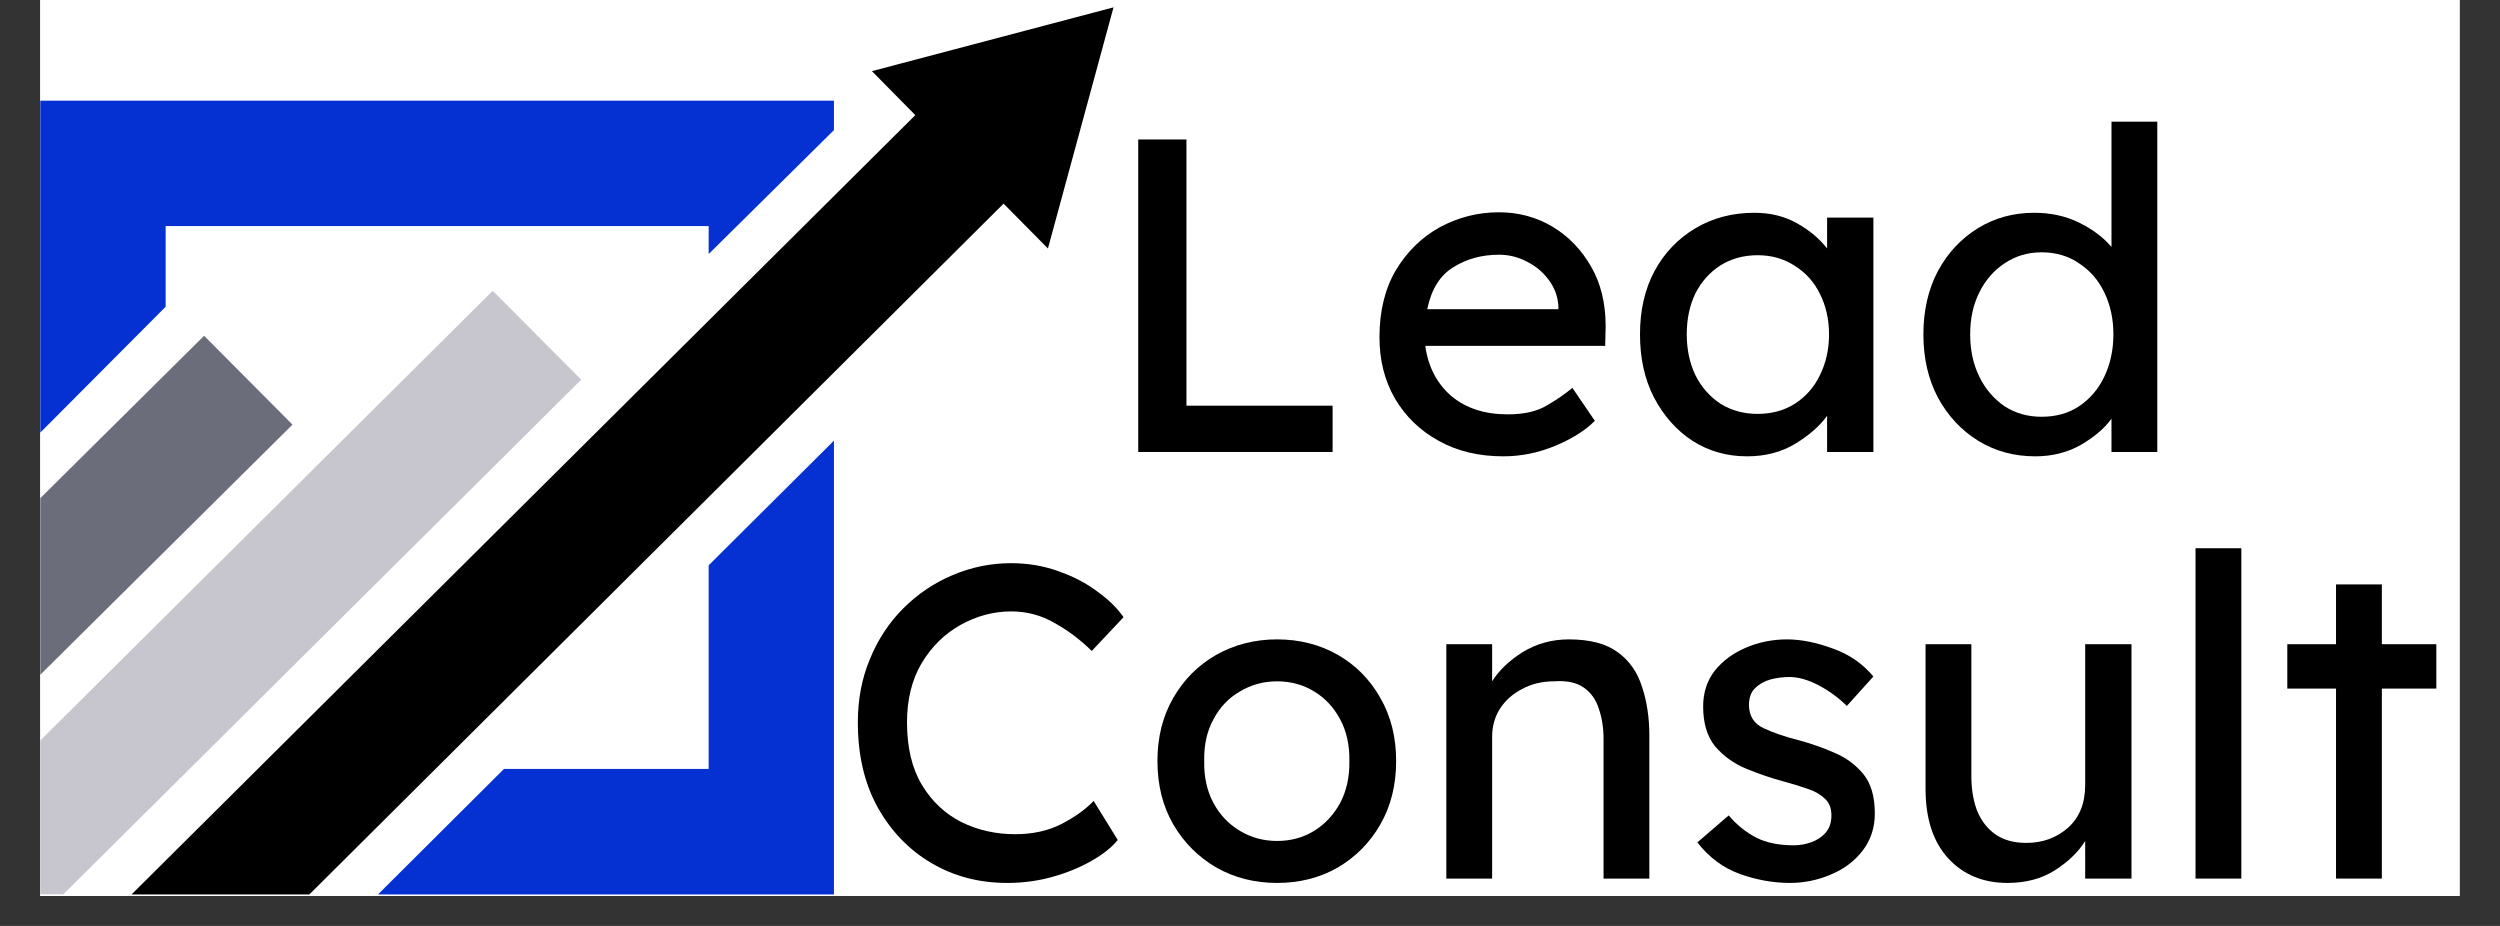
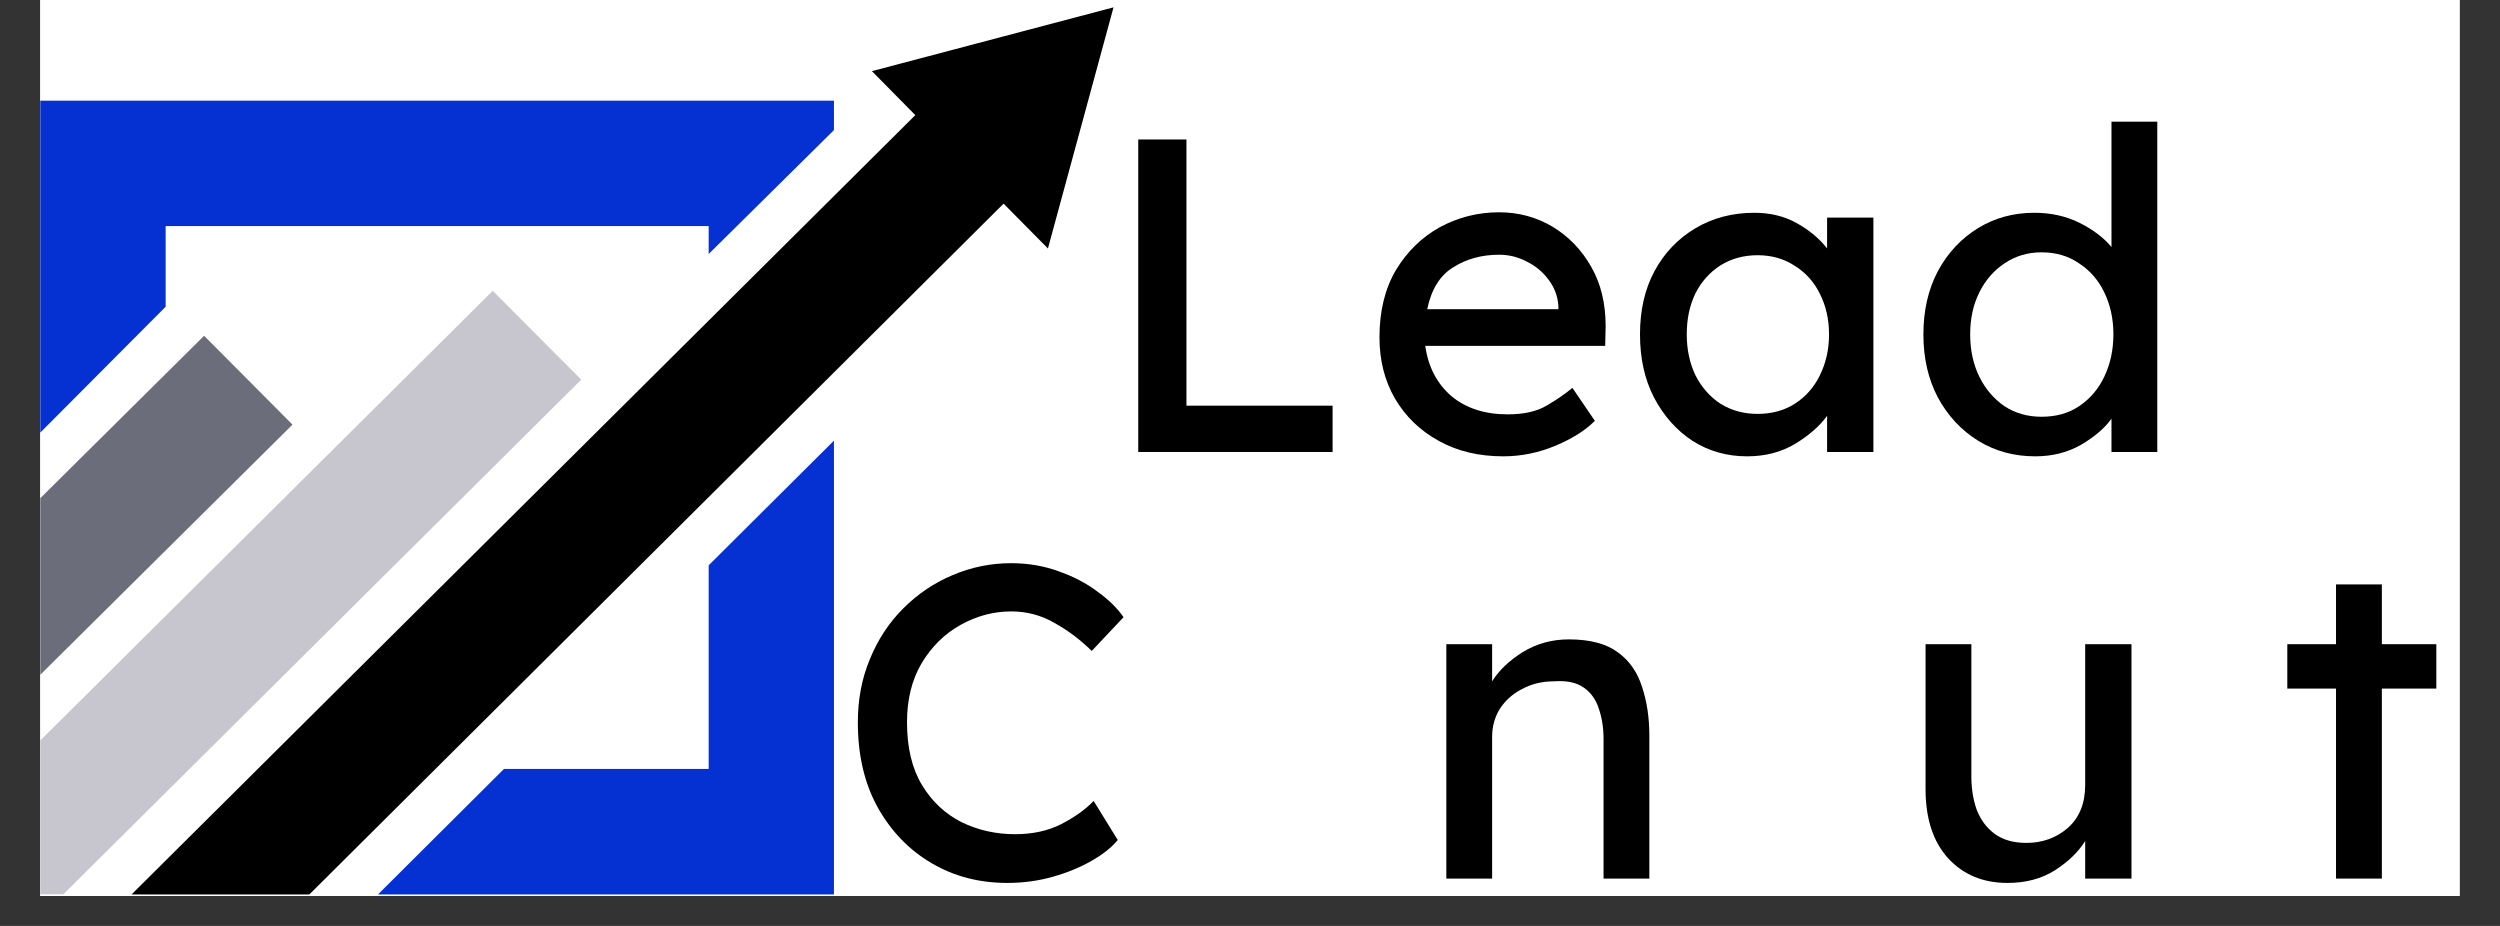
<svg xmlns="http://www.w3.org/2000/svg" width="108" zoomAndPan="magnify" viewBox="0 0 81 30" height="40" preserveAspectRatio="xMidYMid meet" version="1.0">
  <rect x="0" y="0" width="81" height="30" fill="#333333" stroke="none" />
  <defs>
    <g />
    <clipPath id="f9b55a0153">
      <path d="M 1.305 0 L 79.691 0 L 79.691 29.031 L 1.305 29.031 Z M 1.305 0 " clip-rule="nonzero" />
    </clipPath>
    <clipPath id="0edb5afe27">
      <path d="M 1.305 3 L 28 3 L 28 29 L 1.305 29 Z M 1.305 3 " clip-rule="nonzero" />
    </clipPath>
    <clipPath id="cd8bdaece6">
      <path d="M 1.305 9 L 19 9 L 19 29 L 1.305 29 Z M 1.305 9 " clip-rule="nonzero" />
    </clipPath>
    <clipPath id="3a62f3bb0c">
      <path d="M 1.305 10 L 10 10 L 10 22 L 1.305 22 Z M 1.305 10 " clip-rule="nonzero" />
    </clipPath>
    <clipPath id="796f0a7bfd">
      <path d="M 4 0.188 L 36.145 0.188 L 36.145 29 L 4 29 Z M 4 0.188 " clip-rule="nonzero" />
    </clipPath>
  </defs>
  <g clip-path="url(#f9b55a0153)">
    <path fill="#ffffff" d="M 1.305 0 L 79.695 0 L 79.695 29.031 L 1.305 29.031 Z M 1.305 0 " fill-opacity="1" fill-rule="nonzero" />
    <path fill="#ffffff" d="M 1.305 0 L 79.695 0 L 79.695 29.031 L 1.305 29.031 Z M 1.305 0 " fill-opacity="1" fill-rule="nonzero" />
  </g>
  <g clip-path="url(#0edb5afe27)">
    <path fill="#0531d2" d="M 1.305 3.262 L 1.305 14.016 L 5.367 9.938 L 5.367 7.324 L 22.961 7.324 L 22.961 8.23 L 27.02 4.215 L 27.02 3.262 Z M 22.961 24.914 L 16.328 24.914 L 12.246 28.98 L 27.02 28.98 L 27.02 14.277 L 22.961 18.316 Z M 22.961 24.914 " fill-opacity="1" fill-rule="nonzero" />
  </g>
  <g clip-path="url(#cd8bdaece6)">
    <path fill="#c7c5cd" d="M 15.965 9.422 L 1.305 23.992 L 1.305 28.977 L 2.051 28.977 L 18.832 12.301 Z M 15.965 9.422 " fill-opacity="1" fill-rule="nonzero" />
  </g>
  <g clip-path="url(#3a62f3bb0c)">
    <path fill="#6b6e7a" d="M 6.613 10.879 L 1.305 16.141 L 1.305 21.863 L 9.477 13.758 Z M 6.613 10.879 " fill-opacity="1" fill-rule="nonzero" />
  </g>
  <g clip-path="url(#796f0a7bfd)">
    <path fill="#000000" d="M 28.25 2.305 L 29.656 3.73 L 4.262 28.98 L 10.023 28.98 L 32.516 6.598 L 33.953 8.051 L 36.078 0.238 Z M 28.25 2.305 " fill-opacity="1" fill-rule="nonzero" />
  </g>
  <g fill="#000000" fill-opacity="1">
    <g transform="translate(35.457, 14.644)">
      <g>
        <path d="M 7.719 -1.5 L 7.719 0 L 1.422 0 L 1.422 -10.125 L 2.984 -10.125 L 2.984 -1.5 Z M 7.719 -1.5 " />
      </g>
    </g>
  </g>
  <g fill="#000000" fill-opacity="1">
    <g transform="translate(44.117, 14.644)">
      <g>
        <path d="M 7.562 -1 L 7.547 -1 C 7.242 -0.695 6.82 -0.43 6.281 -0.203 C 5.738 0.023 5.176 0.141 4.594 0.141 C 3.801 0.141 3.102 -0.023 2.5 -0.359 C 1.895 -0.691 1.422 -1.148 1.078 -1.734 C 0.742 -2.316 0.578 -2.977 0.578 -3.719 C 0.578 -4.562 0.754 -5.285 1.109 -5.891 C 1.473 -6.492 1.945 -6.957 2.531 -7.281 C 3.125 -7.602 3.766 -7.766 4.453 -7.766 C 5.086 -7.766 5.664 -7.609 6.188 -7.297 C 6.707 -6.984 7.125 -6.551 7.438 -6 C 7.75 -5.457 7.906 -4.816 7.906 -4.078 L 7.891 -3.438 L 2.062 -3.438 C 2.156 -2.758 2.438 -2.219 2.906 -1.812 C 3.383 -1.414 3.992 -1.219 4.734 -1.219 C 5.266 -1.219 5.691 -1.316 6.016 -1.516 C 6.348 -1.711 6.617 -1.898 6.828 -2.078 Z M 4.453 -6.391 C 3.891 -6.391 3.395 -6.254 2.969 -5.984 C 2.539 -5.723 2.258 -5.27 2.125 -4.625 L 6.375 -4.625 L 6.375 -4.734 C 6.352 -5.055 6.242 -5.344 6.047 -5.594 C 5.859 -5.844 5.625 -6.035 5.344 -6.172 C 5.07 -6.316 4.773 -6.391 4.453 -6.391 Z M 4.453 -6.391 " />
      </g>
    </g>
  </g>
  <g fill="#000000" fill-opacity="1">
    <g transform="translate(52.589, 14.644)">
      <g>
        <path d="M 8.109 -7.594 L 8.109 0 L 6.609 0 L 6.609 -1.172 C 6.379 -0.848 6.035 -0.547 5.578 -0.266 C 5.129 0.004 4.609 0.141 4.016 0.141 C 3.367 0.141 2.781 -0.023 2.25 -0.359 C 1.727 -0.703 1.312 -1.172 1 -1.766 C 0.695 -2.359 0.547 -3.039 0.547 -3.812 C 0.547 -4.594 0.703 -5.273 1.016 -5.859 C 1.336 -6.453 1.781 -6.914 2.344 -7.25 C 2.906 -7.582 3.539 -7.75 4.25 -7.75 C 4.781 -7.75 5.242 -7.633 5.641 -7.406 C 6.047 -7.176 6.367 -6.906 6.609 -6.594 L 6.609 -7.594 Z M 4.359 -1.234 C 4.816 -1.234 5.219 -1.344 5.562 -1.562 C 5.914 -1.789 6.188 -2.098 6.375 -2.484 C 6.57 -2.879 6.672 -3.32 6.672 -3.812 C 6.672 -4.301 6.57 -4.738 6.375 -5.125 C 6.188 -5.508 5.914 -5.812 5.562 -6.031 C 5.219 -6.258 4.816 -6.375 4.359 -6.375 C 3.91 -6.375 3.508 -6.266 3.156 -6.047 C 2.812 -5.828 2.539 -5.523 2.344 -5.141 C 2.156 -4.754 2.062 -4.312 2.062 -3.812 C 2.062 -3.32 2.156 -2.879 2.344 -2.484 C 2.539 -2.098 2.812 -1.789 3.156 -1.562 C 3.508 -1.344 3.91 -1.234 4.359 -1.234 Z M 4.359 -1.234 " />
      </g>
    </g>
  </g>
  <g fill="#000000" fill-opacity="1">
    <g transform="translate(61.74, 14.644)">
      <g>
        <path d="M 8.156 -10.703 L 8.156 0 L 6.672 0 L 6.672 -1.078 C 6.453 -0.773 6.125 -0.492 5.688 -0.234 C 5.25 0.016 4.754 0.141 4.203 0.141 C 3.523 0.141 2.91 -0.023 2.359 -0.359 C 1.805 -0.703 1.367 -1.172 1.047 -1.766 C 0.734 -2.359 0.578 -3.039 0.578 -3.812 C 0.578 -4.582 0.734 -5.266 1.047 -5.859 C 1.367 -6.453 1.801 -6.914 2.344 -7.25 C 2.883 -7.582 3.492 -7.75 4.172 -7.75 C 4.711 -7.75 5.203 -7.641 5.641 -7.422 C 6.078 -7.203 6.422 -6.941 6.672 -6.641 L 6.672 -10.703 Z M 4.406 -1.141 C 4.875 -1.141 5.281 -1.254 5.625 -1.484 C 5.977 -1.723 6.25 -2.039 6.438 -2.438 C 6.633 -2.844 6.734 -3.301 6.734 -3.812 C 6.734 -4.32 6.633 -4.773 6.438 -5.172 C 6.25 -5.566 5.977 -5.879 5.625 -6.109 C 5.281 -6.348 4.875 -6.469 4.406 -6.469 C 3.957 -6.469 3.555 -6.348 3.203 -6.109 C 2.859 -5.879 2.586 -5.566 2.391 -5.172 C 2.191 -4.773 2.094 -4.32 2.094 -3.812 C 2.094 -3.301 2.191 -2.844 2.391 -2.438 C 2.586 -2.039 2.859 -1.723 3.203 -1.484 C 3.555 -1.254 3.957 -1.141 4.406 -1.141 Z M 4.406 -1.141 " />
      </g>
    </g>
  </g>
  <g fill="#000000" fill-opacity="1">
    <g transform="translate(27.106, 28.466)">
      <g>
        <path d="M 9.109 -1.25 C 8.91 -1.008 8.629 -0.785 8.266 -0.578 C 7.898 -0.367 7.484 -0.195 7.016 -0.062 C 6.555 0.07 6.062 0.141 5.531 0.141 C 4.625 0.141 3.805 -0.07 3.078 -0.5 C 2.348 -0.926 1.766 -1.531 1.328 -2.312 C 0.898 -3.094 0.688 -4.008 0.688 -5.062 C 0.688 -5.801 0.816 -6.484 1.078 -7.109 C 1.336 -7.742 1.695 -8.289 2.156 -8.75 C 2.625 -9.219 3.156 -9.578 3.75 -9.828 C 4.352 -10.086 4.988 -10.219 5.656 -10.219 C 6.207 -10.219 6.723 -10.129 7.203 -9.953 C 7.68 -9.785 8.098 -9.566 8.453 -9.297 C 8.816 -9.035 9.098 -8.758 9.297 -8.469 L 8.266 -7.375 C 7.898 -7.738 7.5 -8.039 7.062 -8.281 C 6.633 -8.531 6.164 -8.656 5.656 -8.656 C 5.082 -8.656 4.535 -8.508 4.016 -8.219 C 3.492 -7.926 3.07 -7.508 2.75 -6.969 C 2.438 -6.438 2.281 -5.801 2.281 -5.062 C 2.281 -4.25 2.441 -3.57 2.766 -3.031 C 3.086 -2.5 3.516 -2.098 4.047 -1.828 C 4.586 -1.566 5.164 -1.438 5.781 -1.438 C 6.352 -1.438 6.852 -1.547 7.281 -1.766 C 7.719 -1.992 8.066 -2.242 8.328 -2.516 Z M 9.109 -1.25 " />
      </g>
    </g>
  </g>
  <g fill="#000000" fill-opacity="1">
    <g transform="translate(36.923, 28.466)">
      <g>
-         <path d="M 8.312 -3.812 C 8.312 -3.031 8.141 -2.344 7.797 -1.75 C 7.461 -1.164 7.004 -0.703 6.422 -0.359 C 5.836 -0.023 5.18 0.141 4.453 0.141 C 3.734 0.141 3.078 -0.023 2.484 -0.359 C 1.898 -0.703 1.438 -1.164 1.094 -1.75 C 0.75 -2.344 0.578 -3.031 0.578 -3.812 C 0.578 -4.582 0.75 -5.266 1.094 -5.859 C 1.438 -6.453 1.898 -6.914 2.484 -7.25 C 3.078 -7.582 3.734 -7.75 4.453 -7.75 C 5.18 -7.75 5.836 -7.582 6.422 -7.25 C 7.004 -6.914 7.461 -6.453 7.797 -5.859 C 8.141 -5.266 8.312 -4.582 8.312 -3.812 Z M 6.797 -3.812 C 6.805 -4.32 6.707 -4.77 6.5 -5.156 C 6.289 -5.551 6.008 -5.852 5.656 -6.062 C 5.301 -6.281 4.898 -6.391 4.453 -6.391 C 4.016 -6.391 3.613 -6.281 3.25 -6.062 C 2.883 -5.852 2.598 -5.551 2.391 -5.156 C 2.18 -4.77 2.082 -4.32 2.094 -3.812 C 2.082 -3.301 2.18 -2.848 2.391 -2.453 C 2.598 -2.066 2.883 -1.766 3.25 -1.547 C 3.613 -1.328 4.016 -1.219 4.453 -1.219 C 4.898 -1.219 5.301 -1.328 5.656 -1.547 C 6.008 -1.766 6.289 -2.066 6.5 -2.453 C 6.707 -2.848 6.805 -3.301 6.797 -3.812 Z M 6.797 -3.812 " />
-       </g>
+         </g>
    </g>
  </g>
  <g fill="#000000" fill-opacity="1">
    <g transform="translate(45.814, 28.466)">
      <g>
        <path d="M 5.016 -7.75 C 5.703 -7.75 6.234 -7.609 6.609 -7.328 C 6.984 -7.055 7.242 -6.68 7.391 -6.203 C 7.547 -5.734 7.625 -5.207 7.625 -4.625 L 7.625 0 L 6.141 0 L 6.141 -4.531 C 6.141 -4.895 6.086 -5.223 5.984 -5.516 C 5.891 -5.805 5.727 -6.031 5.5 -6.188 C 5.27 -6.352 4.945 -6.422 4.531 -6.391 C 4.145 -6.391 3.801 -6.305 3.5 -6.141 C 3.195 -5.984 2.957 -5.77 2.781 -5.5 C 2.613 -5.227 2.531 -4.926 2.531 -4.594 L 2.531 0 L 1.047 0 L 1.047 -7.594 L 2.531 -7.594 L 2.531 -6.391 C 2.758 -6.754 3.094 -7.07 3.531 -7.344 C 3.977 -7.613 4.473 -7.75 5.016 -7.75 Z M 5.016 -7.75 " />
      </g>
    </g>
  </g>
  <g fill="#000000" fill-opacity="1">
    <g transform="translate(54.416, 28.466)">
      <g>
-         <path d="M 5.422 -5.594 C 5.148 -5.863 4.844 -6.086 4.5 -6.266 C 4.164 -6.441 3.852 -6.531 3.562 -6.531 C 3.352 -6.531 3.148 -6.504 2.953 -6.453 C 2.754 -6.398 2.586 -6.305 2.453 -6.172 C 2.316 -6.047 2.25 -5.859 2.25 -5.609 C 2.258 -5.266 2.414 -5.02 2.719 -4.875 C 3.031 -4.727 3.41 -4.598 3.859 -4.484 C 4.254 -4.379 4.641 -4.242 5.016 -4.078 C 5.391 -3.922 5.703 -3.691 5.953 -3.391 C 6.203 -3.086 6.328 -2.66 6.328 -2.109 C 6.328 -1.641 6.191 -1.234 5.922 -0.891 C 5.66 -0.555 5.316 -0.301 4.891 -0.125 C 4.473 0.051 4.035 0.141 3.578 0.141 C 3.023 0.141 2.477 0.039 1.938 -0.156 C 1.406 -0.352 0.953 -0.691 0.578 -1.172 L 1.594 -2.047 C 1.852 -1.742 2.148 -1.504 2.484 -1.328 C 2.816 -1.16 3.223 -1.078 3.703 -1.078 C 3.891 -1.078 4.07 -1.109 4.25 -1.172 C 4.438 -1.234 4.594 -1.332 4.719 -1.469 C 4.852 -1.613 4.922 -1.805 4.922 -2.047 C 4.922 -2.285 4.848 -2.469 4.703 -2.594 C 4.566 -2.727 4.383 -2.832 4.156 -2.906 C 3.926 -2.988 3.672 -3.066 3.391 -3.141 C 2.973 -3.254 2.562 -3.395 2.156 -3.562 C 1.758 -3.727 1.426 -3.969 1.156 -4.281 C 0.895 -4.602 0.766 -5.035 0.766 -5.578 C 0.766 -6.023 0.891 -6.41 1.141 -6.734 C 1.398 -7.055 1.738 -7.305 2.156 -7.484 C 2.57 -7.66 3.016 -7.75 3.484 -7.75 C 3.941 -7.75 4.438 -7.648 4.969 -7.453 C 5.5 -7.266 5.938 -6.961 6.281 -6.547 Z M 5.422 -5.594 " />
-       </g>
+         </g>
    </g>
  </g>
  <g fill="#000000" fill-opacity="1">
    <g transform="translate(61.341, 28.466)">
      <g>
        <path d="M 6.219 -3.031 L 6.219 -7.594 L 7.719 -7.594 L 7.719 0 L 6.219 0 L 6.219 -1.219 C 6 -0.863 5.672 -0.547 5.234 -0.266 C 4.805 0.004 4.297 0.141 3.703 0.141 C 2.91 0.141 2.27 -0.125 1.781 -0.656 C 1.289 -1.195 1.047 -1.945 1.047 -2.906 L 1.047 -7.594 L 2.531 -7.594 L 2.531 -3.312 C 2.531 -2.926 2.586 -2.566 2.703 -2.234 C 2.828 -1.91 3.02 -1.648 3.281 -1.453 C 3.551 -1.254 3.895 -1.156 4.312 -1.156 C 4.832 -1.156 5.281 -1.316 5.656 -1.641 C 6.031 -1.973 6.219 -2.438 6.219 -3.031 Z M 6.219 -3.031 " />
      </g>
    </g>
  </g>
  <g fill="#000000" fill-opacity="1">
    <g transform="translate(70.088, 28.466)">
      <g>
-         <path d="M 1.047 0 L 1.047 -10.703 L 2.531 -10.703 L 2.531 0 Z M 1.047 0 " />
-       </g>
+         </g>
    </g>
  </g>
  <g fill="#000000" fill-opacity="1">
    <g transform="translate(73.703, 28.466)">
      <g>
        <path d="M 3.469 0 L 1.984 0 L 1.984 -6.156 L 0.406 -6.156 L 0.406 -7.594 L 1.984 -7.594 L 1.984 -9.531 L 3.469 -9.531 L 3.469 -7.594 L 5.234 -7.594 L 5.234 -6.156 L 3.469 -6.156 Z M 3.469 0 " />
      </g>
    </g>
  </g>
</svg>